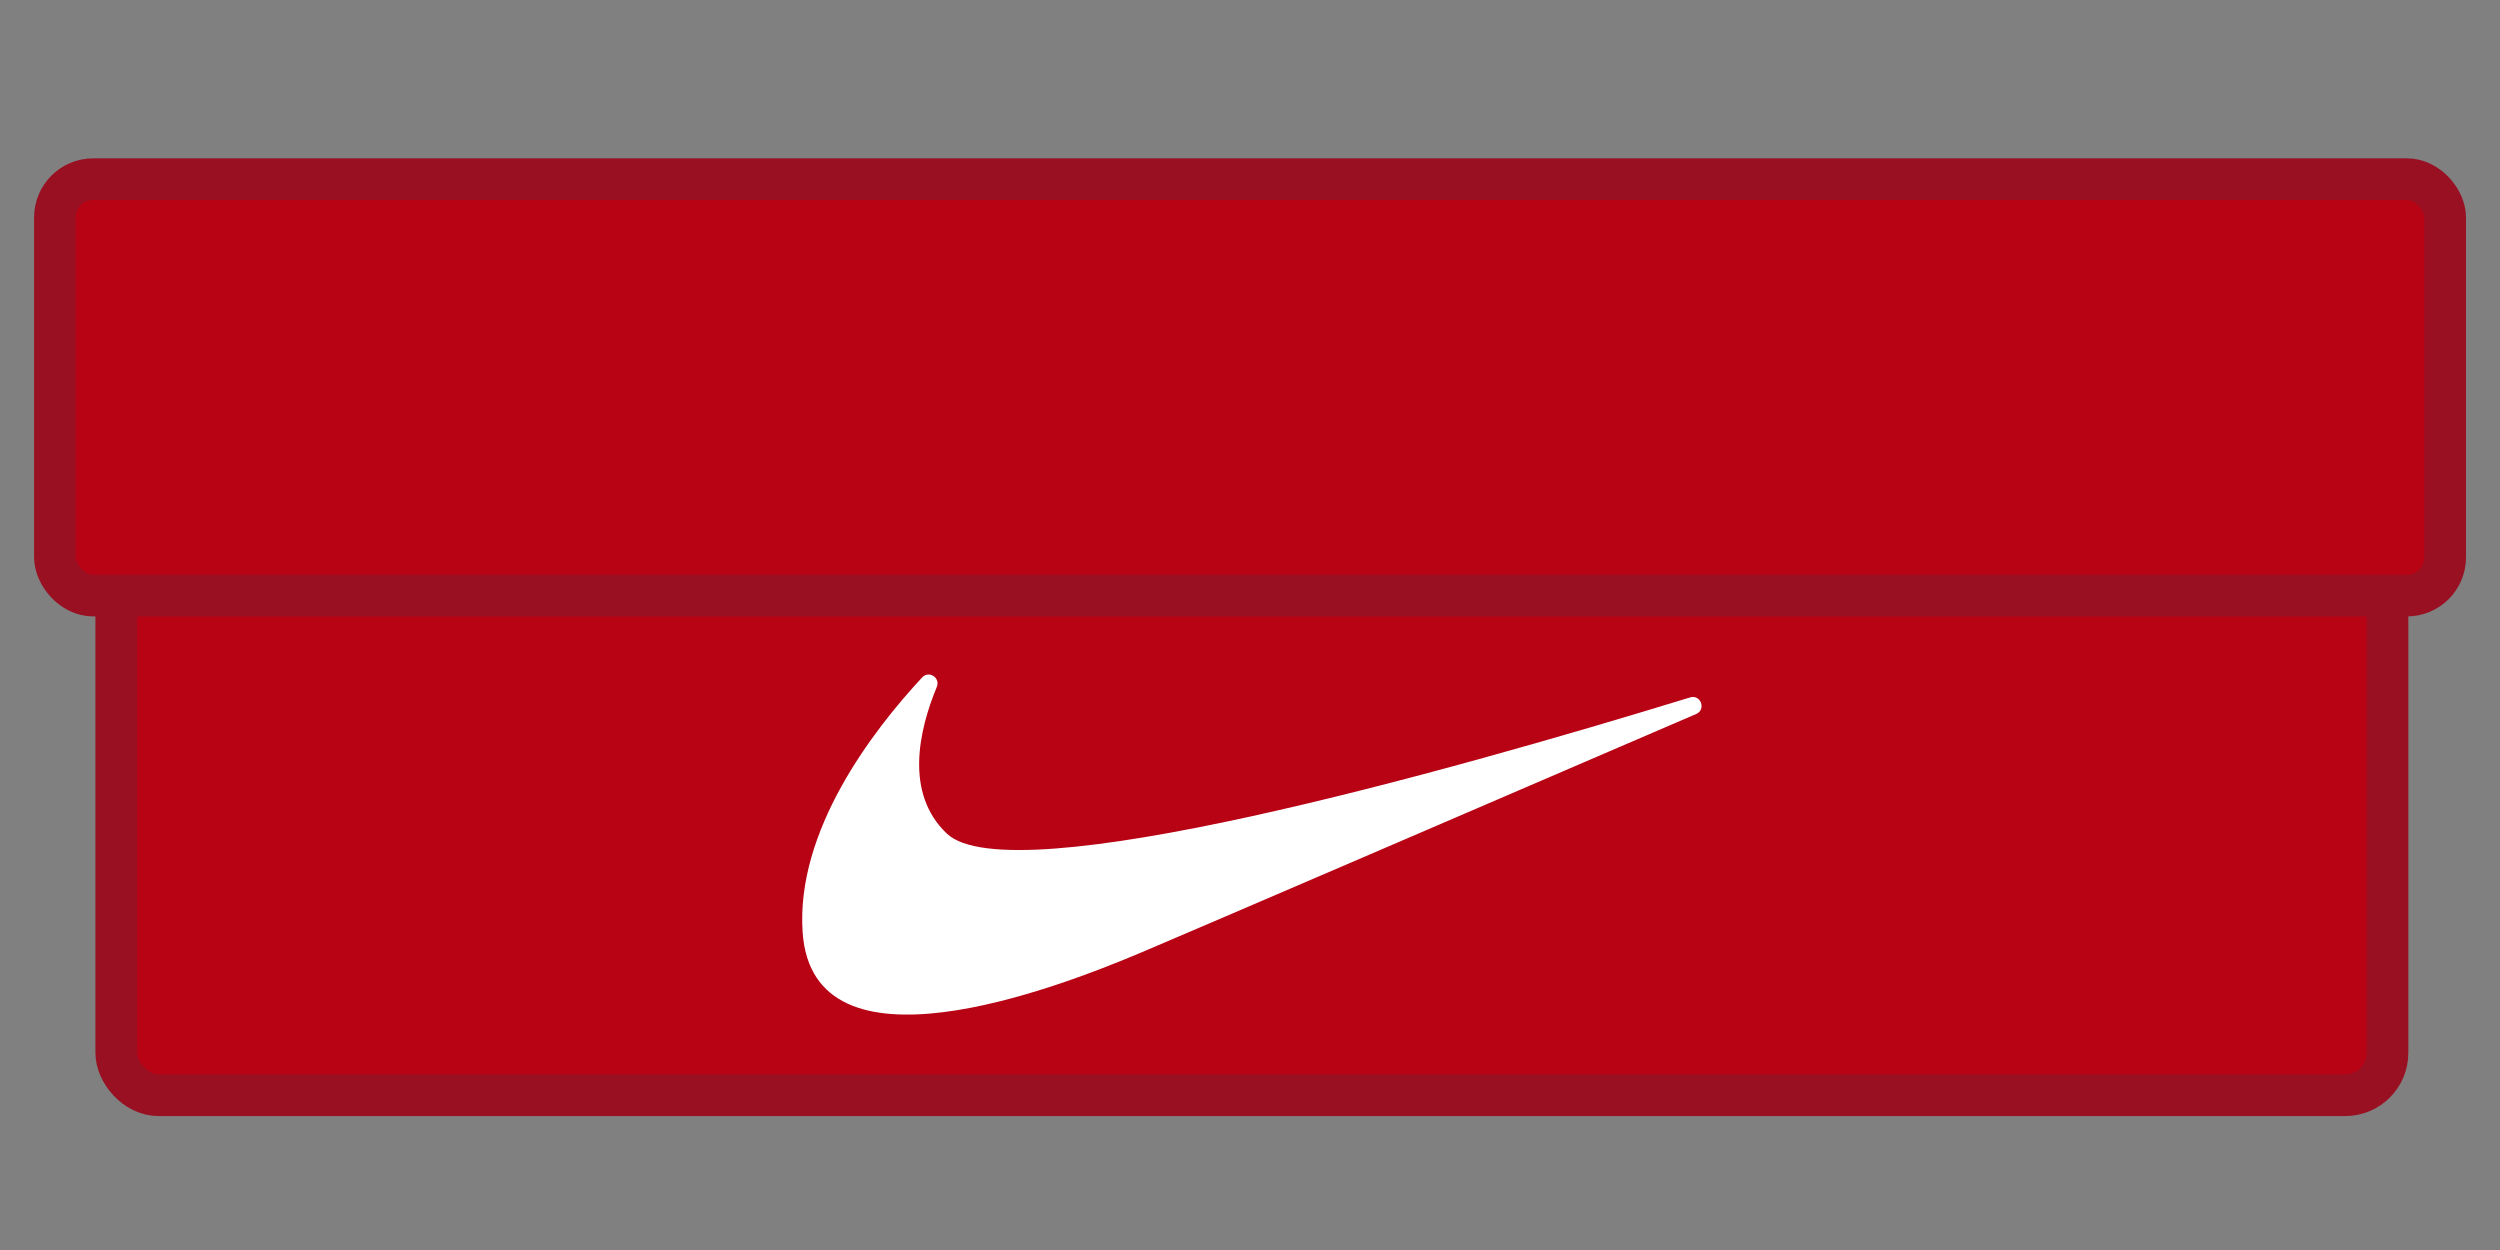
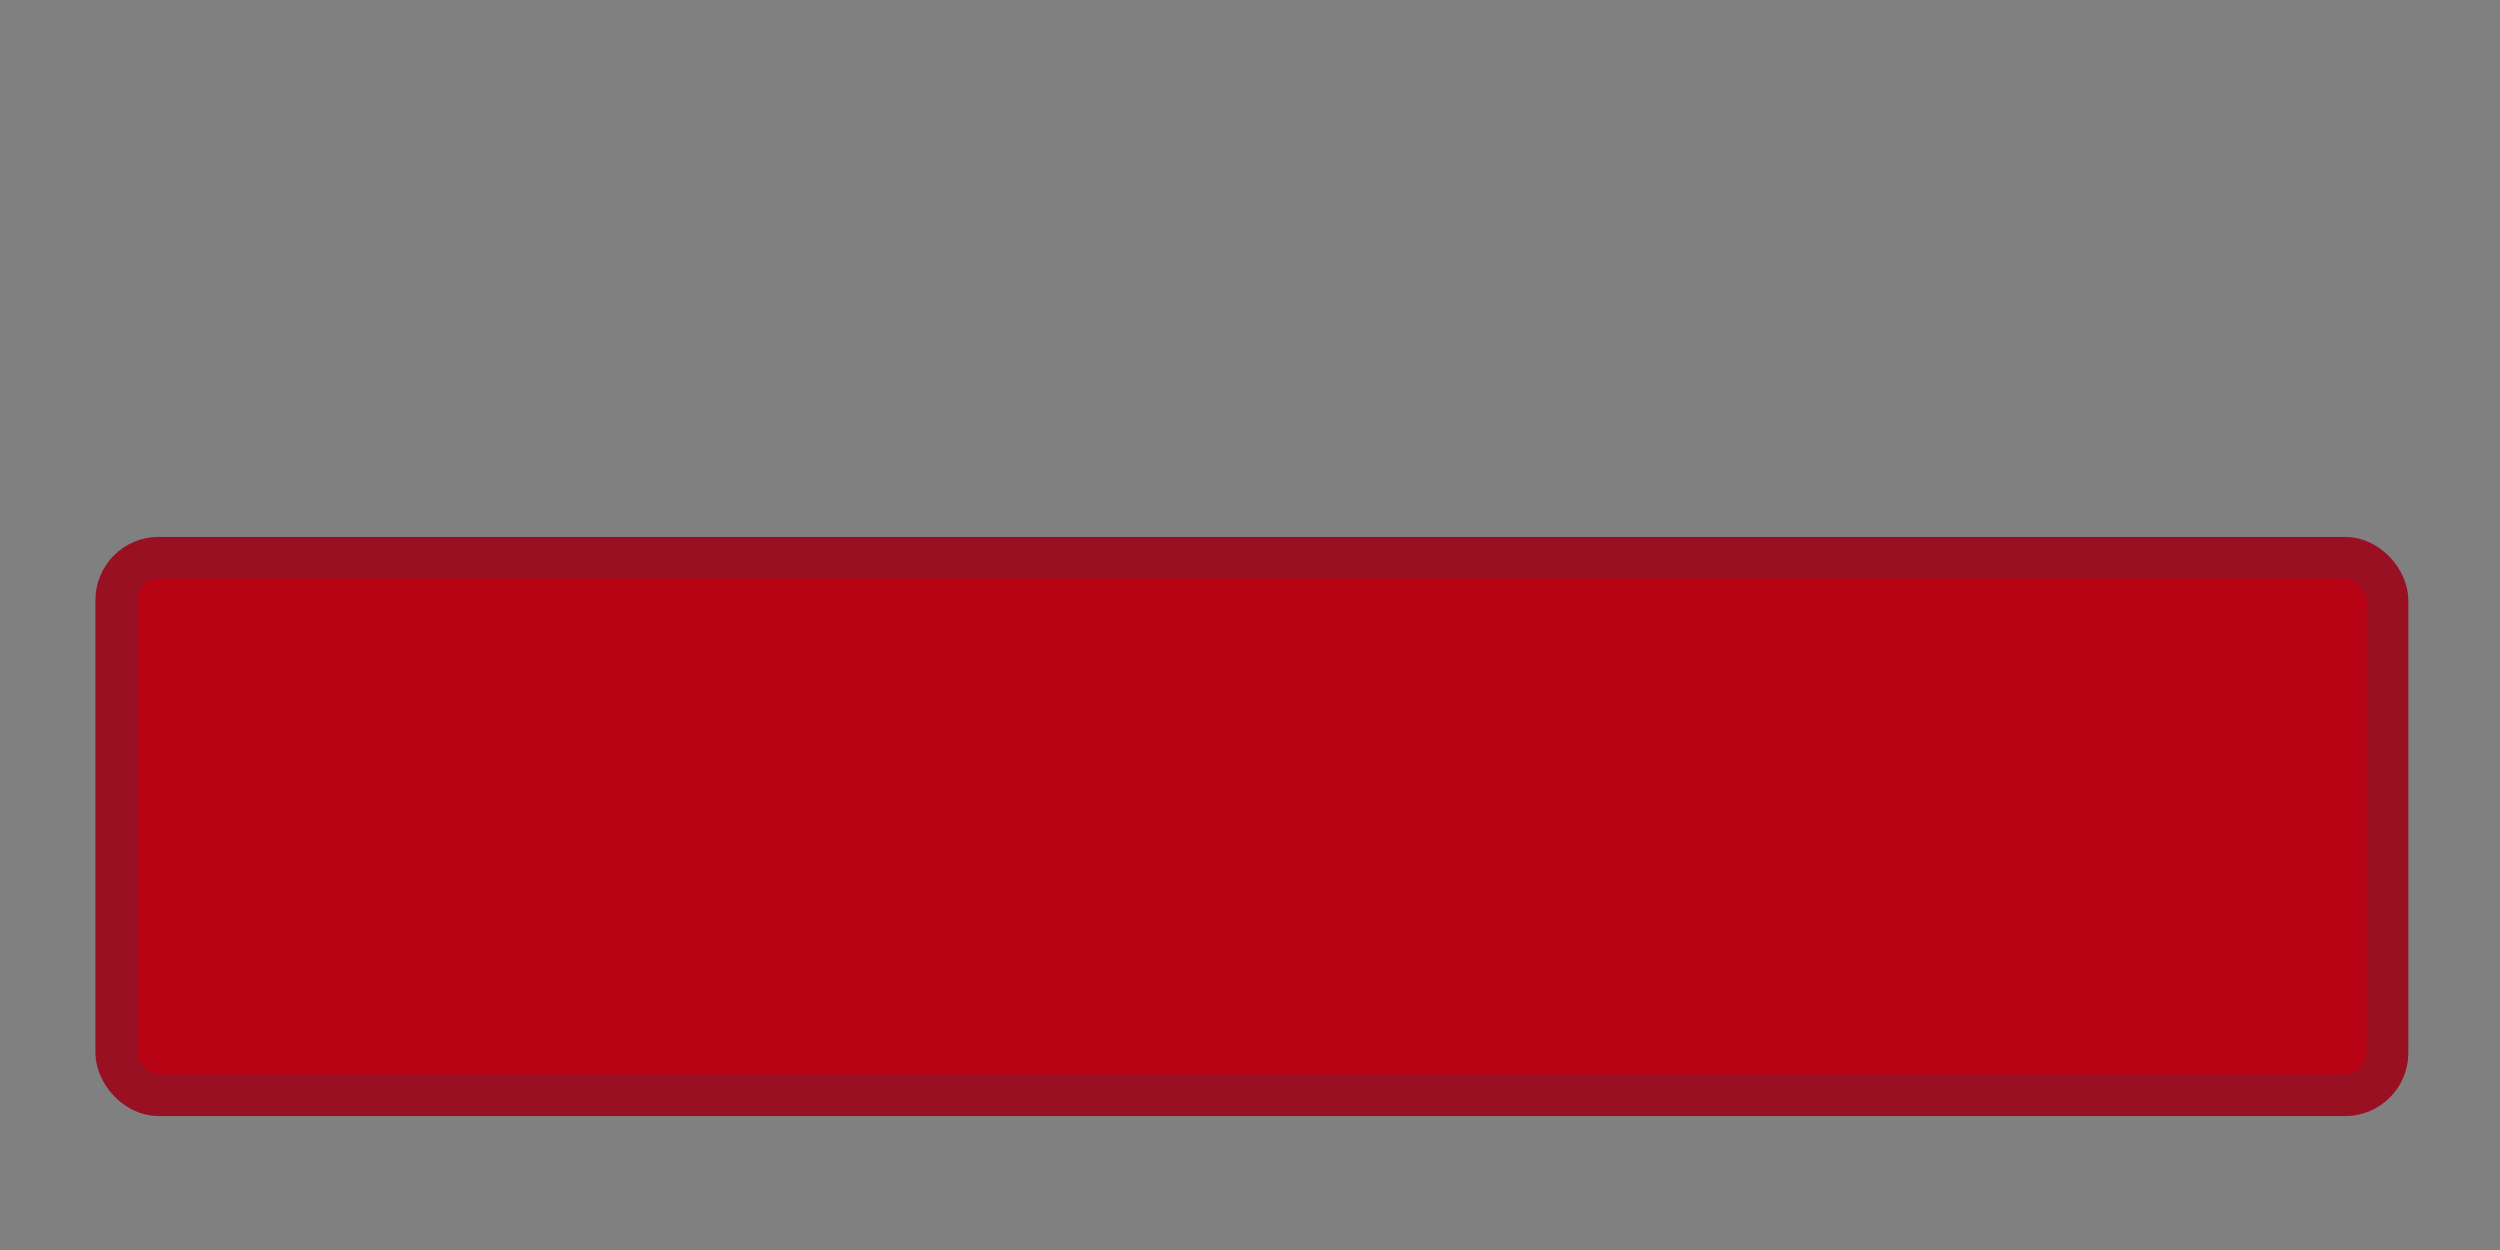
<svg xmlns="http://www.w3.org/2000/svg" id="Layer_6" data-name="Layer 6" viewBox="0 0 300 150">
  <rect x="0" y="0" width="300" height="150" fill="#808080" stroke="none" />
  <defs>
    <style>
      .cls-1 {
        fill: #b80315;
        stroke: #991023;
        stroke-linejoin: round;
        stroke-width: 5px;
      }

      .cls-2 {
        fill: #fff;
        stroke-width: 0px;
      }
    </style>
  </defs>
  <rect class="cls-1" x="13.95" y="66.93" width="272.55" height="64.5" rx="5.08" ry="5.08" />
-   <rect class="cls-1" x="6.59" y="21.5" width="286.83" height="49.97" rx="4.59" ry="4.59" />
-   <path class="cls-2" d="M202.81,83.69c1.28-.39,1.96,1.46.73,1.99-23.2,9.99-59.39,25.57-66.5,28.58-10.63,4.5-39.45,15.49-40.72-2.34-.86-12.21,8.41-24.25,14.34-30.63.81-.87,2.21.04,1.76,1.13-2.16,5.22-3.89,12.78,1.2,17.61,7.66,7.28,59.61-7.26,89.19-16.34Z" />
+   <path class="cls-2" d="M202.81,83.69Z" />
</svg>